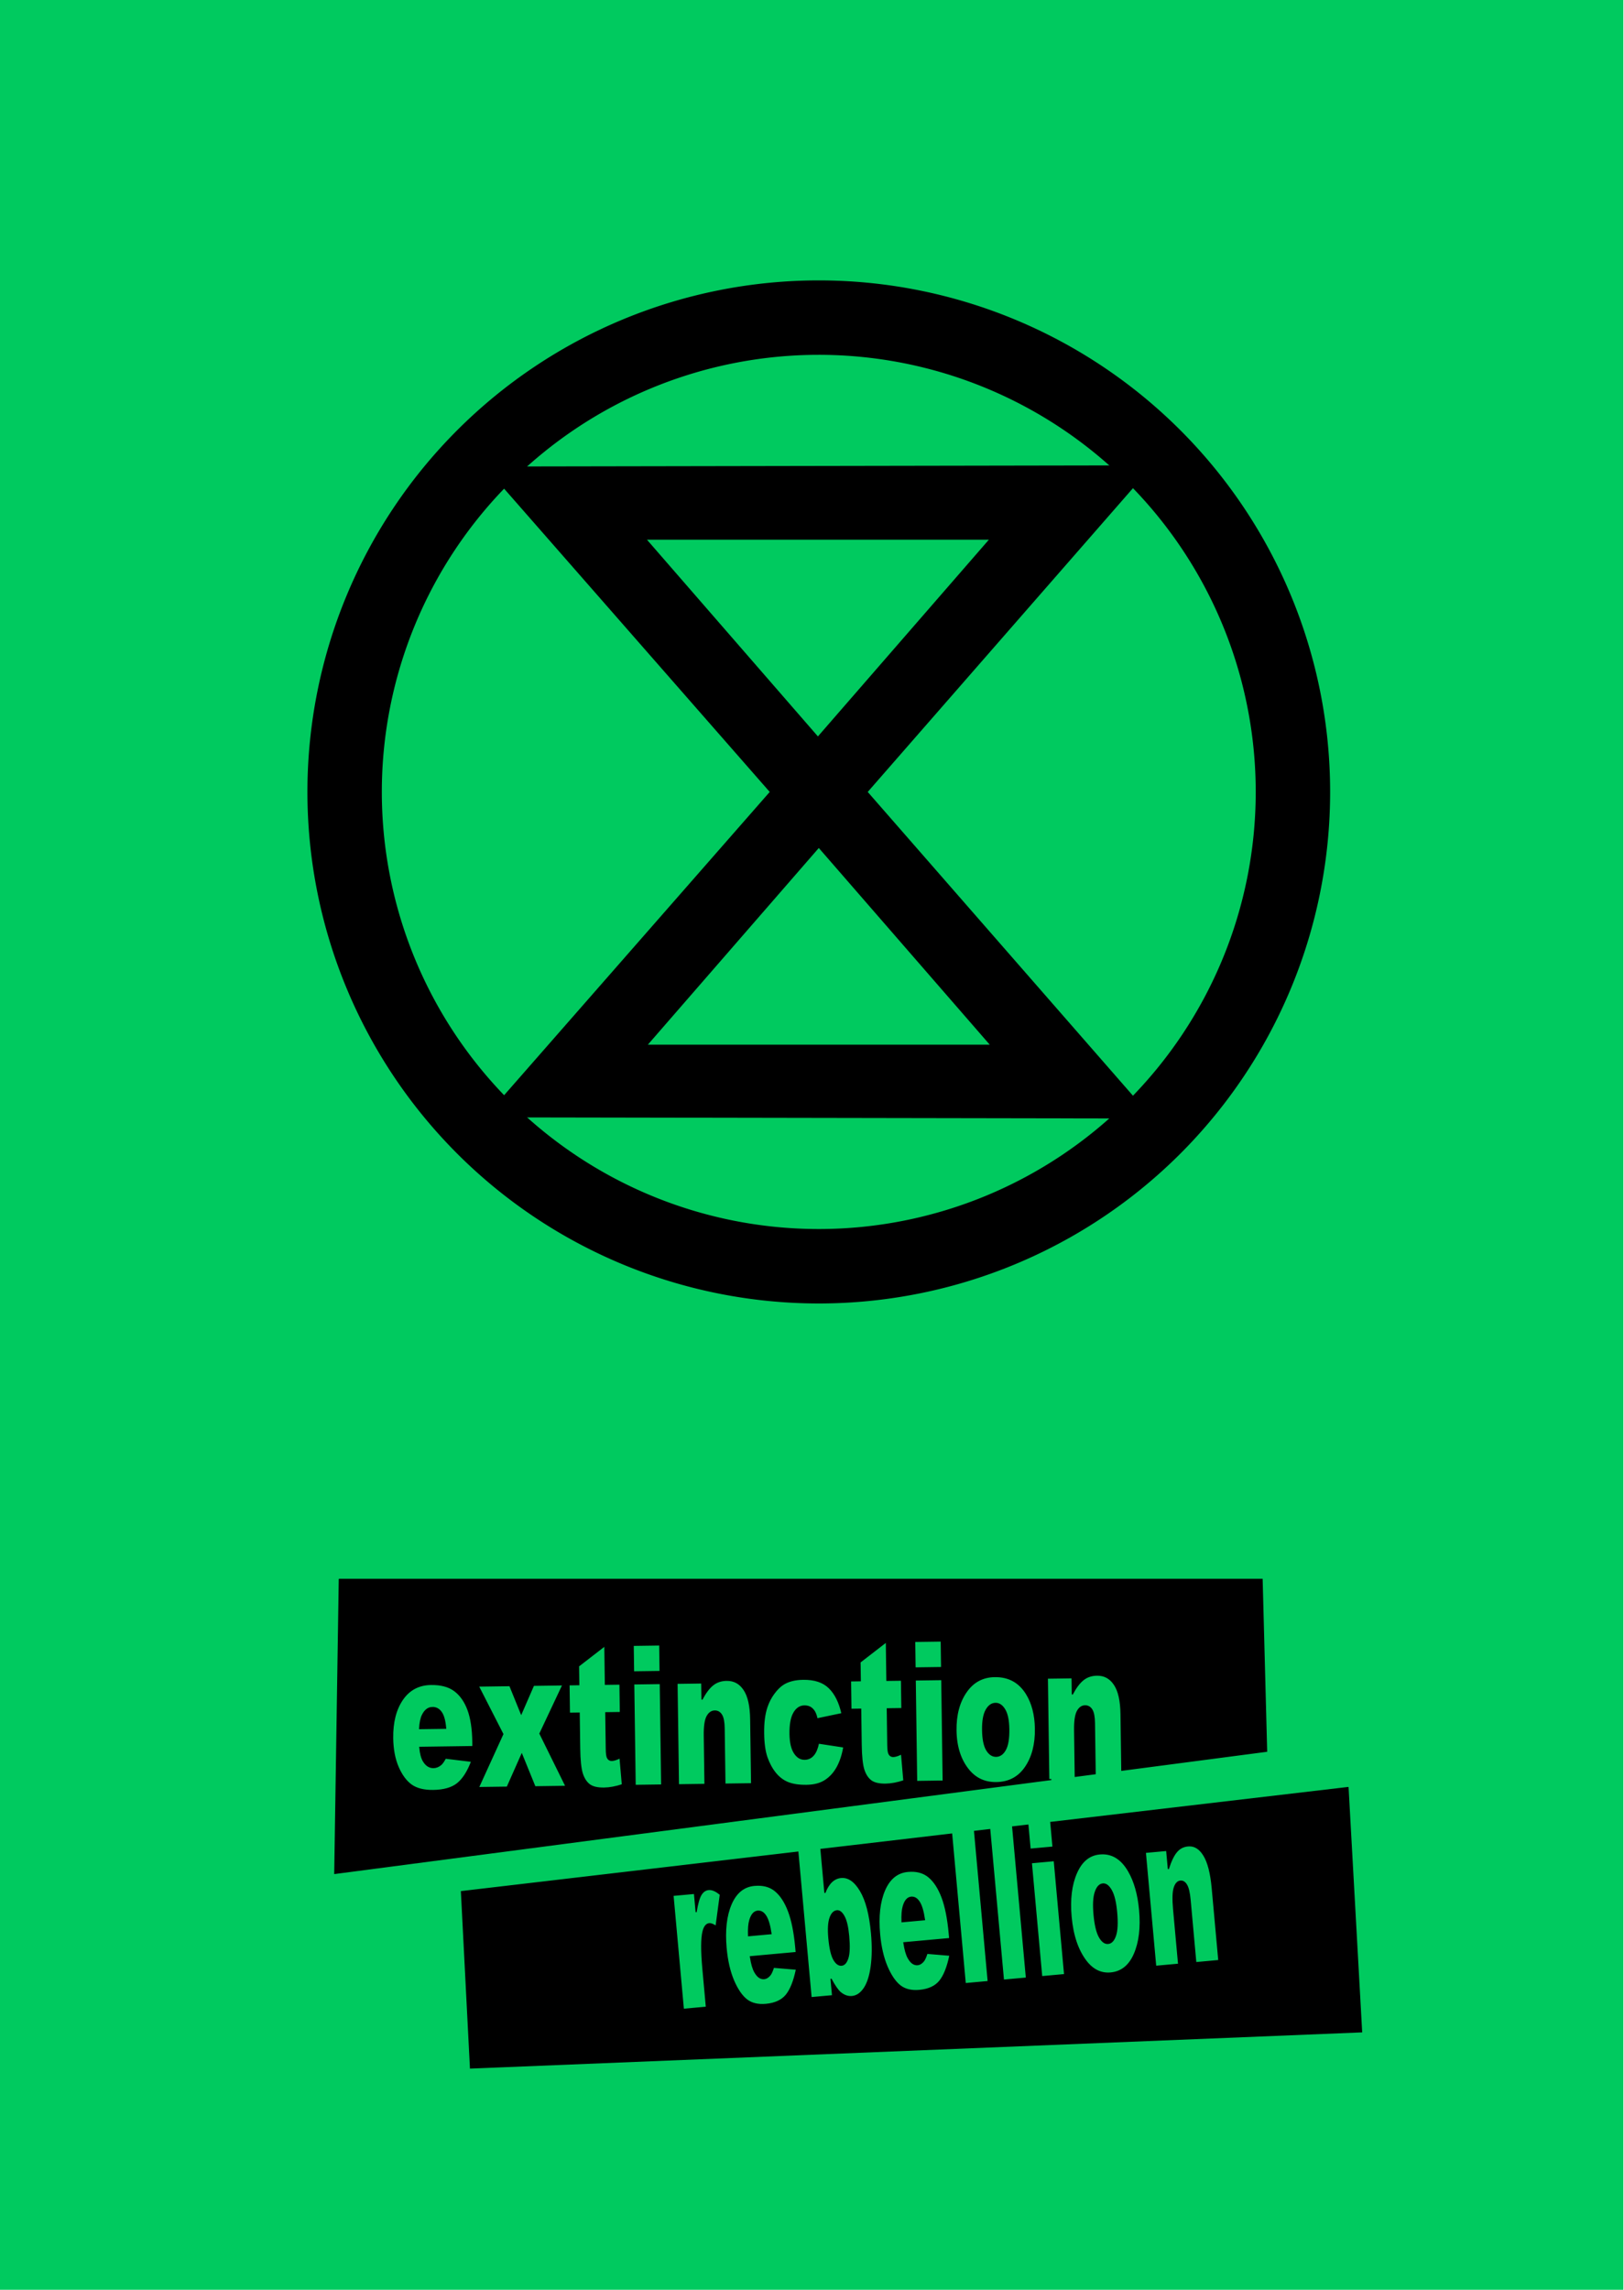
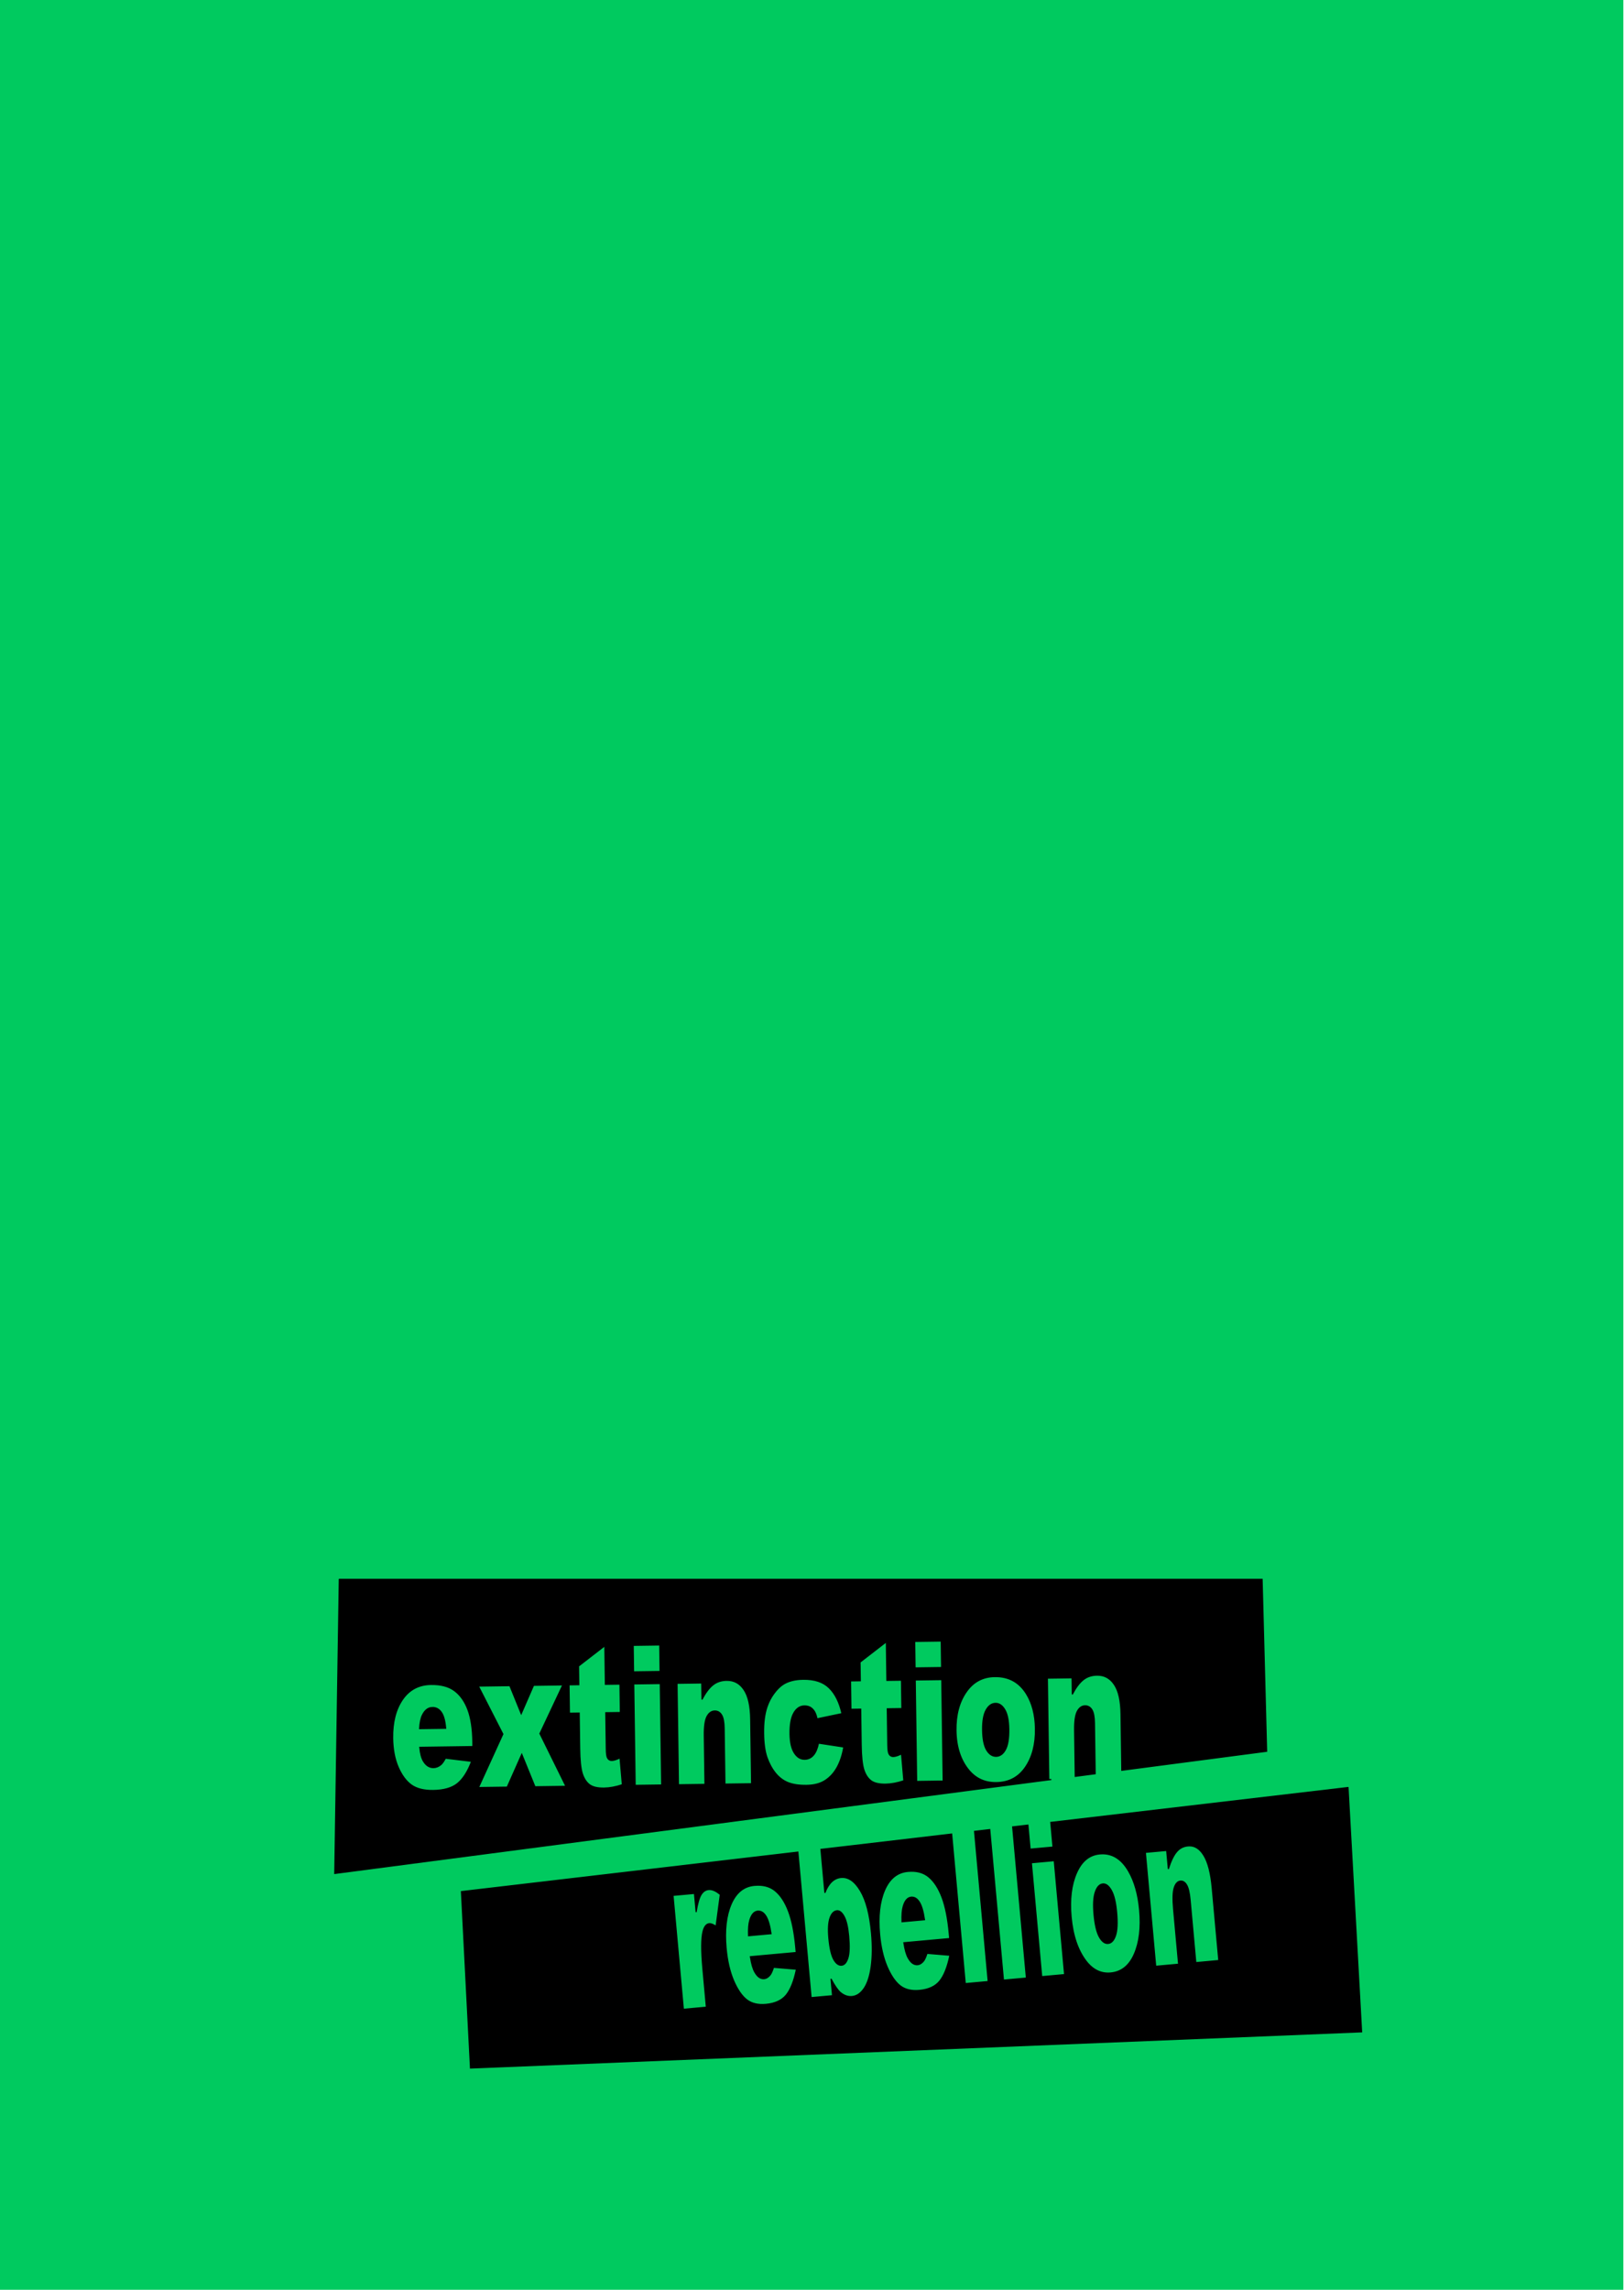
<svg xmlns="http://www.w3.org/2000/svg" width="1521.2" height="2144.1" version="1.1" viewBox="0 0 402.48 567.28">
  <g transform="matrix(.265 0 0 .265 503.2 241.13)">
    <rect x="-1901.9" y="-911.36" width="1521.2" height="2144.1" fill="#00ca5f" />
  </g>
  <g transform="translate(70.63 31.487)">
-     <path d="m132.29 37.977a126.73 126.73 0 0 0-126.73 126.73 126.73 126.73 0 0 0 126.73 126.73 126.73 126.73 0 0 0 126.73-126.73 126.73 126.73 0 0 0-126.73-126.73zm0 18.439a108.29 108.29 0 0 1 108.29 108.29 108.29 108.29 0 0 1-108.29 108.29 108.29 108.29 0 0 1-108.29-108.29 108.29 108.29 0 0 1 108.29-108.29z" stroke-width=".405" />
-     <path d="m215.09 83.8-165.59 0.288 70.632 80.62-70.632 80.62 165.59 0.288-70.67-80.908zm-125.38 18.421h84.731l-42.365 48.732zm42.585 76.372 42.365 48.732h-84.732z" />
-   </g>
+     </g>
  <path d="m84.084 391.27-1.121 72.873 177.58-23.275-0.615 9e-3 -0.351-25.122 6.115-0.085 0.057 4.092c0.891-1.684 1.8-2.888 2.725-3.611 0.926-0.739 2.061-1.118 3.405-1.136 1.818-0.025 3.249 0.752 4.293 2.33 1.055 1.563 1.605 4 1.651 7.312l0.194 13.921 35.9-4.705-1.121-42.603h-228.71zm149.18 15.293 0.092 6.553-6.567 0.092-0.091-6.553 6.566-0.092zm-13.601 0.19 0.133 9.556 3.614-0.05 0.098 7.025-3.614 0.051 0.125 8.918c0.015 1.072 0.095 1.781 0.239 2.126 0.223 0.533 0.603 0.796 1.141 0.789 0.484-7e-3 1.159-0.221 2.025-0.643l0.577 6.64c-1.617 0.543-3.13 0.824-4.539 0.844-1.635 0.023-2.844-0.268-3.627-0.872-0.783-0.604-1.371-1.527-1.765-2.767-0.383-1.256-0.594-3.289-0.634-6.096l-0.124-8.847-2.42 0.034-0.098-7.025 2.421-0.034-0.065-4.613 6.514-5.036zm-56.163 0.784 0.091 6.553-6.566 0.092-0.091-6.553 6.566-0.092zm-13.601 0.19 0.133 9.556 3.614-0.05 0.098 7.025-3.614 0.051 0.125 8.918c0.015 1.072 0.095 1.781 0.24 2.126 0.223 0.533 0.603 0.796 1.141 0.789 0.484-7e-3 1.159-0.221 2.024-0.643l0.577 6.64c-1.617 0.543-3.13 0.824-4.539 0.844-1.635 0.023-2.844-0.268-3.627-0.872-0.783-0.604-1.372-1.527-1.766-2.767-0.383-1.256-0.594-3.289-0.634-6.096l-0.123-8.847-2.42 0.034-0.098-7.025 2.42-0.034-0.065-4.613 6.514-5.036zm96.64 7.641c3.431-0.048 6.044 1.374 7.838 4.267 1.442 2.33 2.187 5.214 2.235 8.652 0.054 3.864-0.778 7.046-2.497 9.547-1.708 2.485-4.105 3.748-7.192 3.791-2.754 0.038-4.995-0.955-6.723-2.982-2.122-2.51-3.212-5.823-3.27-9.939-0.053-3.832 0.785-6.999 2.514-9.499 1.729-2.516 4.094-3.796 7.095-3.837zm-47.483 0.663c2.797-0.039 4.936 0.665 6.42 2.111 1.494 1.446 2.557 3.576 3.188 6.391l-6.163 1.293c-0.209-1.07-0.574-1.869-1.098-2.398-0.513-0.545-1.2-0.811-2.061-0.799-1.086 0.015-1.96 0.604-2.622 1.764-0.651 1.145-0.96 2.876-0.928 5.194 0.029 2.066 0.384 3.63 1.066 4.693 0.682 1.063 1.539 1.587 2.571 1.573 0.86-0.012 1.577-0.345 2.149-1 0.583-0.655 1.009-1.655 1.281-2.999l6.258 0.954c-0.318 1.913-0.859 3.576-1.625 4.991-0.766 1.399-1.756 2.493-2.972 3.283-1.205 0.79-2.748 1.198-4.63 1.224-1.818 0.025-3.338-0.198-4.56-0.67-1.212-0.488-2.261-1.278-3.148-2.369-0.887-1.107-1.588-2.407-2.104-3.898-0.516-1.491-0.791-3.475-0.825-5.951-0.036-2.586 0.235-4.744 0.813-6.471 0.423-1.268 1.01-2.404 1.76-3.408 0.75-1.02 1.524-1.78 2.324-2.28 1.269-0.791 2.904-1.2 4.905-1.228zm34.342 0.088 0.351 25.122-6.567 0.092-0.35-25.123 6.566-0.091zm-53.299 0.176c1.818-0.025 3.249 0.752 4.293 2.33 1.055 1.563 1.605 3.999 1.651 7.311l0.223 15.968-6.599 0.092-0.193-13.815c-0.022-1.577-0.236-2.686-0.643-3.327-0.407-0.657-0.971-0.98-1.692-0.97-0.796 0.011-1.435 0.462-1.918 1.352-0.482 0.89-0.708 2.478-0.676 4.765l0.168 12.064-6.566 0.091-0.351-25.122 6.115-0.086 0.057 4.093c0.891-1.684 1.799-2.888 2.725-3.611 0.926-0.739 2.061-1.117 3.405-1.136zm-16.465 0.798 0.351 25.122-6.566 0.091-0.351-25.123 6.566-0.091zm-56.816 0.225c2.452-0.034 4.396 0.483 5.831 1.551 1.435 1.068 2.538 2.631 3.309 4.686 0.771 2.056 1.18 4.739 1.226 8.051l0.015 1.088-13.166 0.184c0.14 1.544 0.441 2.691 0.903 3.442 0.65 1.079 1.486 1.612 2.507 1.598 0.645-9e-3 1.256-0.254 1.83-0.735 0.351-0.305 0.725-0.838 1.123-1.601l6.482 0.784c-0.954 2.537-2.123 4.368-3.506 5.491-1.383 1.108-3.382 1.68-5.995 1.716-2.269 0.032-4.061-0.409-5.376-1.321-1.315-0.928-2.416-2.403-3.305-4.426-0.878-2.038-1.337-4.438-1.376-7.197-0.055-3.927 0.756-7.116 2.432-9.569 1.687-2.453 4.042-3.7 7.064-3.742zm32.664 0.112-5.674 12.051 6.444 13.065-7.664 0.107-3.275-8.046-3.614 8.142-7.115 0.099 6.044-13.239-6.072-11.887 7.793-0.109 2.825 6.964 3.064-7.047 7.245-0.101zm107.25 4.559c-0.957 0.013-1.74 0.568-2.349 1.665-0.609 1.081-0.898 2.726-0.867 4.934 0.031 2.239 0.361 3.891 0.989 4.955 0.639 1.064 1.426 1.589 2.362 1.576 0.947-0.013 1.714-0.552 2.301-1.617 0.598-1.065 0.881-2.765 0.849-5.099-0.03-2.176-0.359-3.788-0.987-4.836-0.628-1.064-1.394-1.589-2.297-1.577zm22.181 0.613c-0.796 0.011-1.435 0.462-1.917 1.352-0.482 0.89-0.708 2.478-0.676 4.765l0.159 11.369 4.945-0.649-0.175-12.54c-0.022-1.577-0.237-2.686-0.644-3.327-0.407-0.657-0.971-0.98-1.692-0.97zm-161.74 0.413c-1.043 0.015-1.868 0.633-2.475 1.856-0.387 0.763-0.624 1.894-0.711 3.394l6.47-0.09c-0.155-1.859-0.518-3.187-1.089-3.983-0.56-0.797-1.291-1.189-2.195-1.176z" fill-rule="evenodd" stroke="#000" stroke-width=".265px" />
  <path d="m334.09 442.84-73.679 8.646 0.556 6.111-5.666 0.516-0.543-5.963-3.792 0.445 3.409 37.451-5.68 0.517-3.395-37.303-3.778 0.443 3.386 37.204-5.68 0.517-3.372-37.057-32.403 3.802 0.979 10.76c0.463-1.185 1.026-2.094 1.689-2.725 0.672-0.633 1.445-0.989 2.317-1.068 1.801-0.164 3.403 0.94 4.808 3.312 1.403 2.354 2.315 5.843 2.735 10.466 0.28 3.082 0.259 5.825-0.065 8.229-0.326 2.387-0.913 4.208-1.763 5.464-0.842 1.237-1.843 1.909-3.003 2.015-0.993 0.09-1.939-0.235-2.84-0.974-0.68-0.581-1.466-1.715-2.359-3.401l0.379 4.171-5.305 0.483-3.281-36.06-83.391 9.785 2.242 43.723 220.86-8.969-3.364-60.54zm-39.378 14.455c1.44-0.025 2.65 0.763 3.629 2.365 1.052 1.69 1.747 4.394 2.086 8.114l1.632 17.932-5.694 0.518-1.412-15.514c-0.161-1.771-0.446-3.004-0.856-3.699-0.411-0.713-0.928-1.04-1.55-0.984-0.687 0.062-1.199 0.609-1.535 1.64-0.337 1.031-0.388 2.83-0.154 5.398l1.233 13.549-5.666 0.516-2.568-28.213 5.277-0.48 0.418 4.596c0.618-1.949 1.294-3.359 2.029-4.23 0.733-0.888 1.681-1.385 2.841-1.49 0.098-9e-3 0.195-0.014 0.291-0.016zm-21.601 1.975c2.708-0.053 4.912 1.392 6.609 4.335 1.456 2.528 2.36 5.723 2.712 9.584 0.395 4.339-0.038 7.967-1.298 10.886-1.252 2.9-3.21 4.471-5.874 4.713-2.376 0.216-4.402-0.76-6.078-2.929-2.06-2.688-3.3-6.343-3.721-10.965-0.392-4.304 0.047-7.915 1.316-10.834 1.268-2.937 3.196-4.523 5.786-4.759 0.185-0.017 0.368-0.027 0.548-0.03zm-11.837 1.701 2.568 28.213-5.666 0.516-2.568-28.213 5.666-0.516zm-35.494 2.616c1.766-0.026 3.235 0.447 4.404 1.419 1.336 1.111 2.43 2.797 3.282 5.059 0.852 2.262 1.446 5.252 1.785 8.972l0.111 1.222-11.361 1.034c0.26 1.726 0.624 2.997 1.091 3.812 0.659 1.172 1.429 1.718 2.311 1.638 0.557-0.051 1.062-0.365 1.515-0.942 0.276-0.364 0.551-0.987 0.826-1.87l5.673 0.474c-0.596 2.911-1.441 5.042-2.535 6.392-1.095 1.332-2.771 2.1-5.026 2.305-1.958 0.178-3.547-0.204-4.765-1.147-1.22-0.96-2.305-2.549-3.255-4.766-0.943-2.236-1.556-4.903-1.838-8.003-0.401-4.41 0.012-8.046 1.24-10.907 1.237-2.863 3.159-4.412 5.767-4.65 0.265-0.024 0.523-0.038 0.775-0.042zm47.689 3.138c-0.048-3.5e-4 -0.097 2e-3 -0.145 6e-3 -0.826 0.075-1.453 0.748-1.88 2.019-0.429 1.253-0.53 3.12-0.304 5.599 0.229 2.515 0.663 4.351 1.301 5.507 0.648 1.155 1.376 1.697 2.183 1.623 0.817-0.074 1.431-0.729 1.843-1.963 0.421-1.235 0.512-3.163 0.273-5.784-0.222-2.444-0.652-4.235-1.289-5.374-0.599-1.084-1.26-1.629-1.982-1.634zm-85.724 0.323c1.766-0.026 3.235 0.447 4.404 1.419 1.336 1.111 2.43 2.796 3.281 5.058 0.852 2.262 1.447 5.252 1.785 8.972l0.111 1.222-11.361 1.034c0.26 1.726 0.624 2.997 1.091 3.812 0.659 1.172 1.429 1.718 2.311 1.638 0.557-0.051 1.062-0.365 1.515-0.942 0.276-0.364 0.551-0.987 0.826-1.87l5.672 0.475c-0.596 2.911-1.44 5.042-2.534 6.391-1.095 1.332-2.771 2.101-5.027 2.306-1.958 0.178-3.546-0.204-4.765-1.147-1.22-0.96-2.305-2.55-3.256-4.767-0.943-2.236-1.555-4.903-1.837-8.002-0.401-4.41 0.012-8.046 1.239-10.908 1.237-2.863 3.159-4.412 5.768-4.65 0.265-0.024 0.523-0.038 0.775-0.042zm-11.789 1.068c0.758 0.04 1.611 0.455 2.559 1.244l-1.053 7.864c-0.717-0.471-1.27-0.688-1.659-0.653-0.743 0.068-1.265 0.704-1.567 1.911-0.435 1.7-0.447 4.809-0.036 9.325l0.86 9.457-5.694 0.518-2.567-28.213 5.304-0.483 0.421 4.622c0.328-2.048 0.728-3.468 1.199-4.261 0.478-0.811 1.116-1.253 1.915-1.326 0.104-0.01 0.211-0.011 0.319-6e-3zm50.156 1.889c-0.094-6e-3 -0.189-4e-3 -0.287 5e-3 -0.9 0.082-1.558 0.83-1.972 2.242-0.266 0.881-0.369 2.167-0.309 3.858l5.583-0.508c-0.302-2.08-0.735-3.549-1.3-4.409-0.486-0.753-1.058-1.149-1.716-1.189zm-18.679 3.366c-0.77 0.07-1.352 0.677-1.744 1.819-0.384 1.124-0.476 2.793-0.274 5.007 0.221 2.426 0.618 4.167 1.191 5.222 0.581 1.036 1.238 1.521 1.972 1.455 0.678-0.062 1.195-0.645 1.553-1.749 0.366-1.123 0.434-2.95 0.203-5.483-0.203-2.232-0.58-3.849-1.13-4.852-0.541-1.004-1.131-1.477-1.772-1.419zm-19.356 0.095c-0.094-6e-3 -0.19-4e-3 -0.287 5e-3 -0.9 0.082-1.557 0.829-1.972 2.242-0.266 0.881-0.369 2.168-0.309 3.859l5.583-0.508c-0.302-2.08-0.735-3.549-1.3-4.409-0.486-0.753-1.058-1.149-1.716-1.189z" fill-rule="evenodd" stroke="#000" stroke-width=".265px" />
</svg>